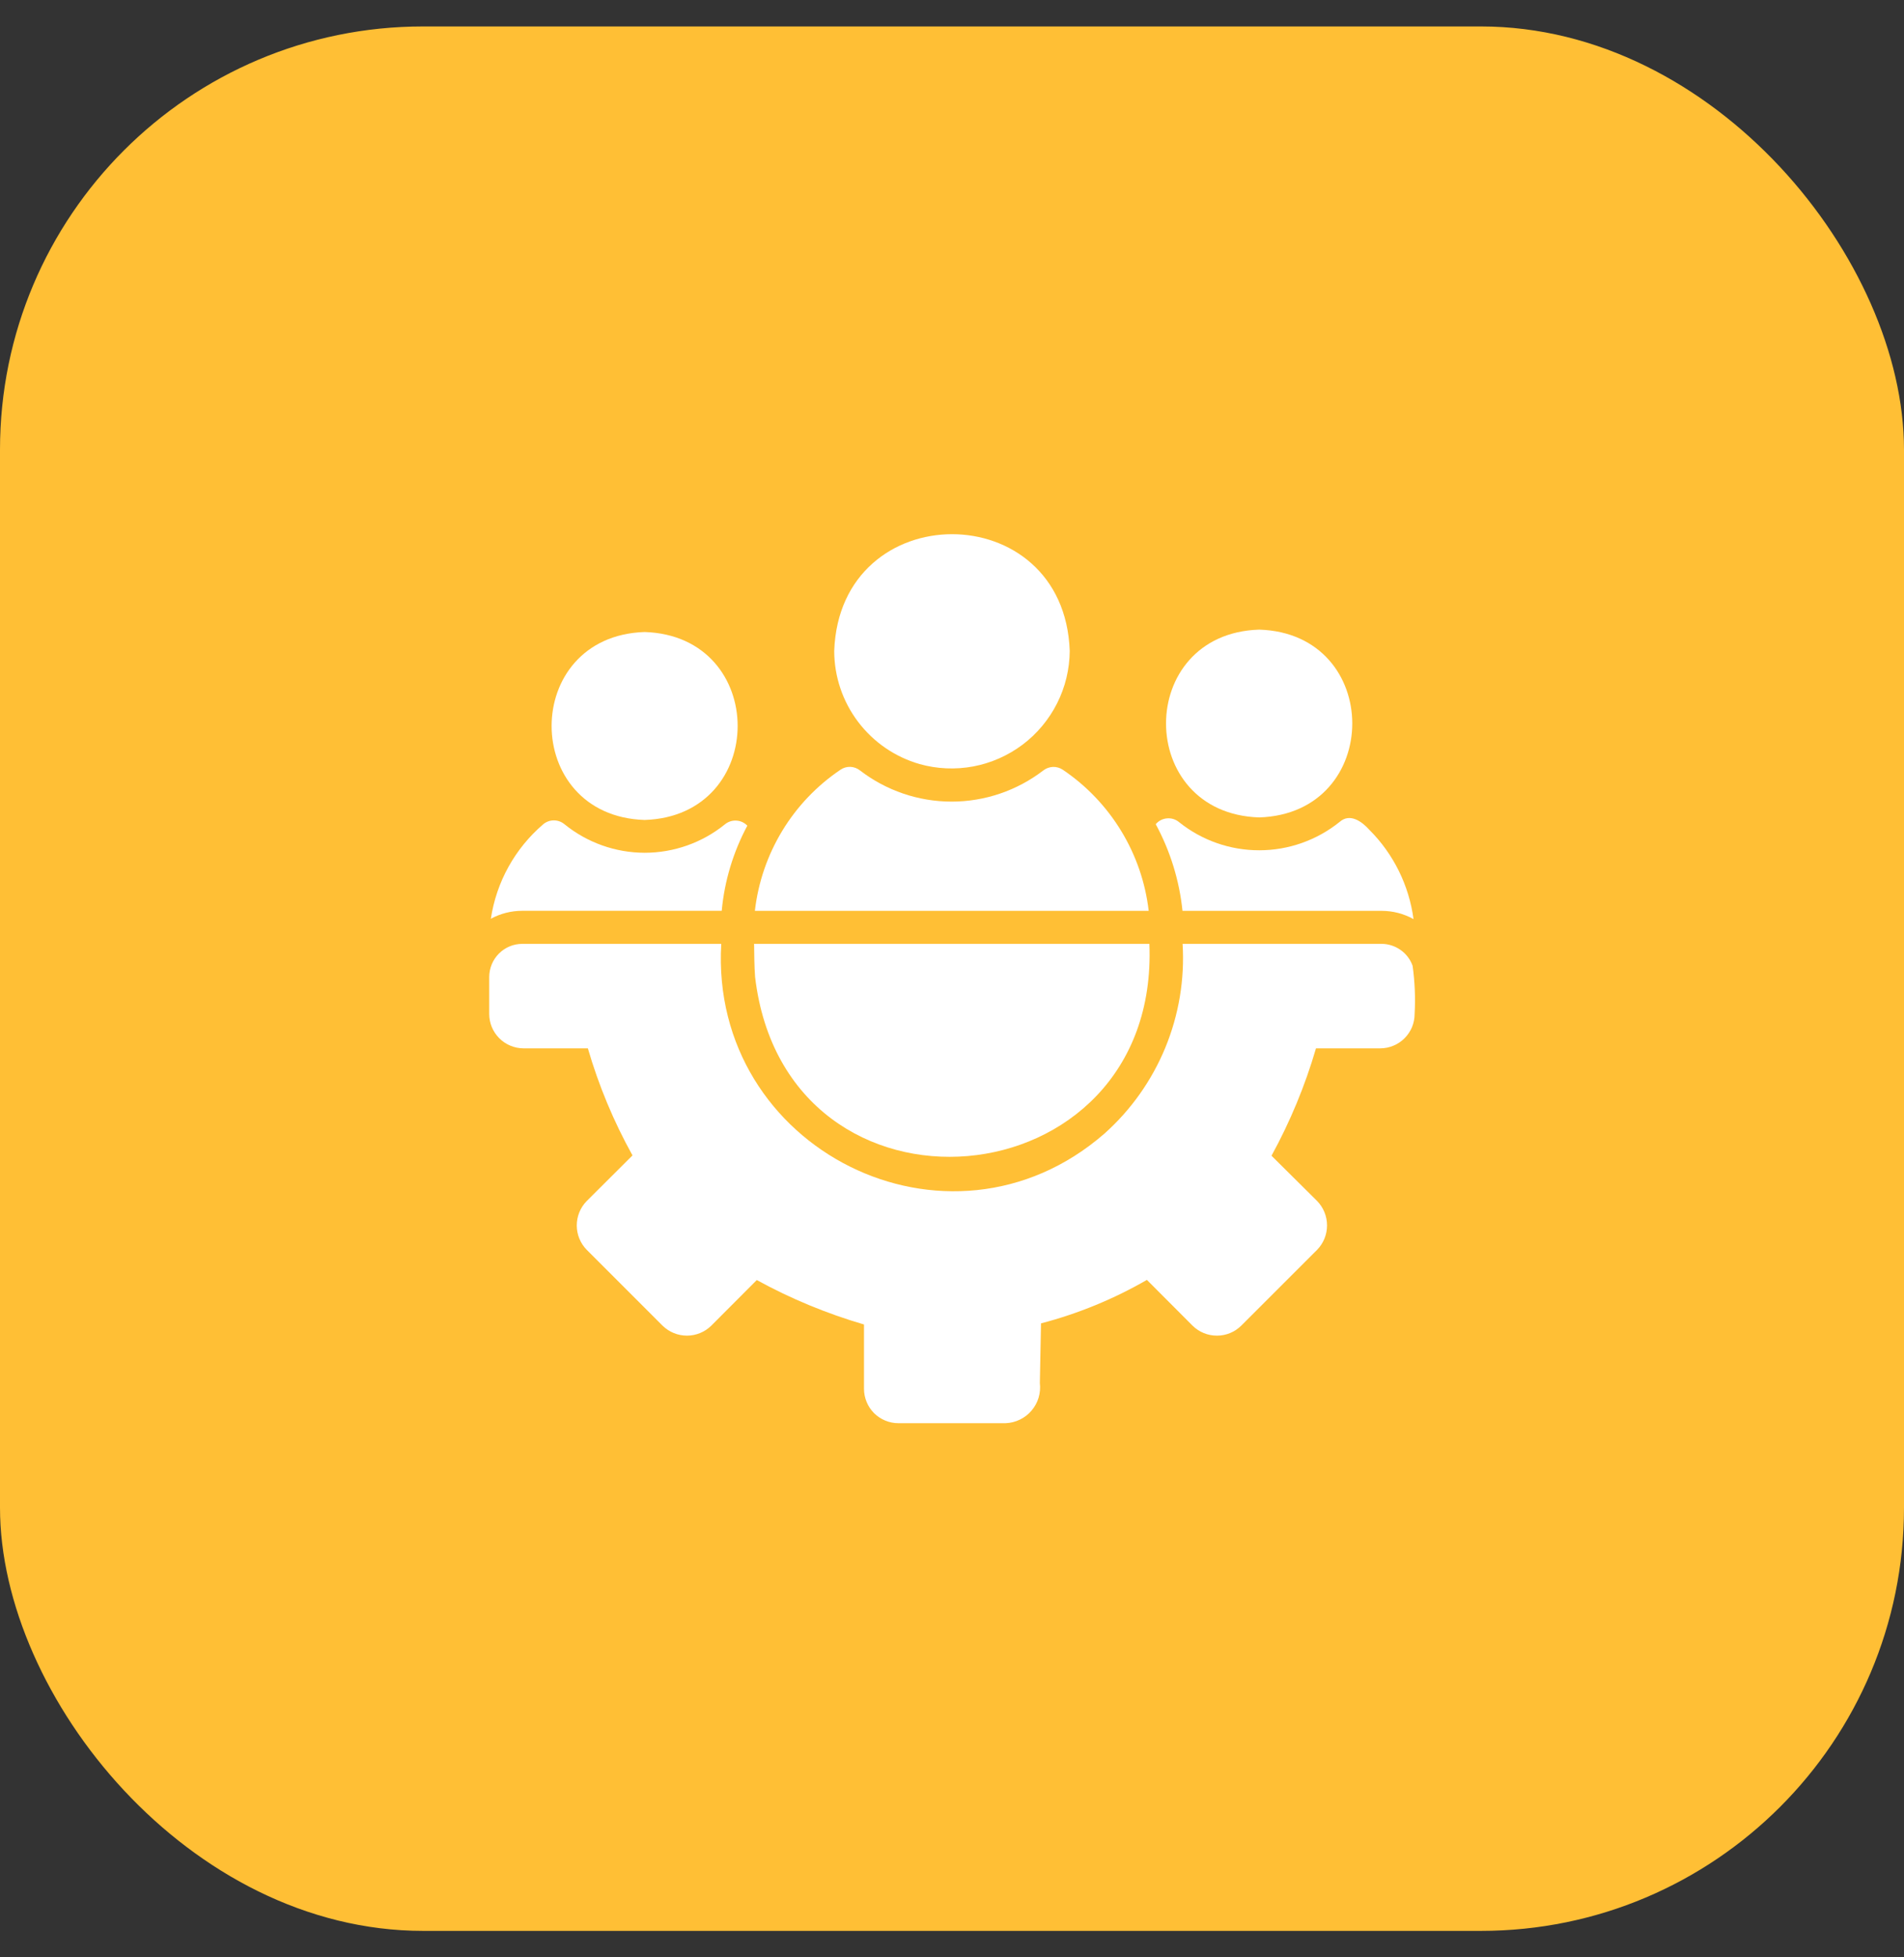
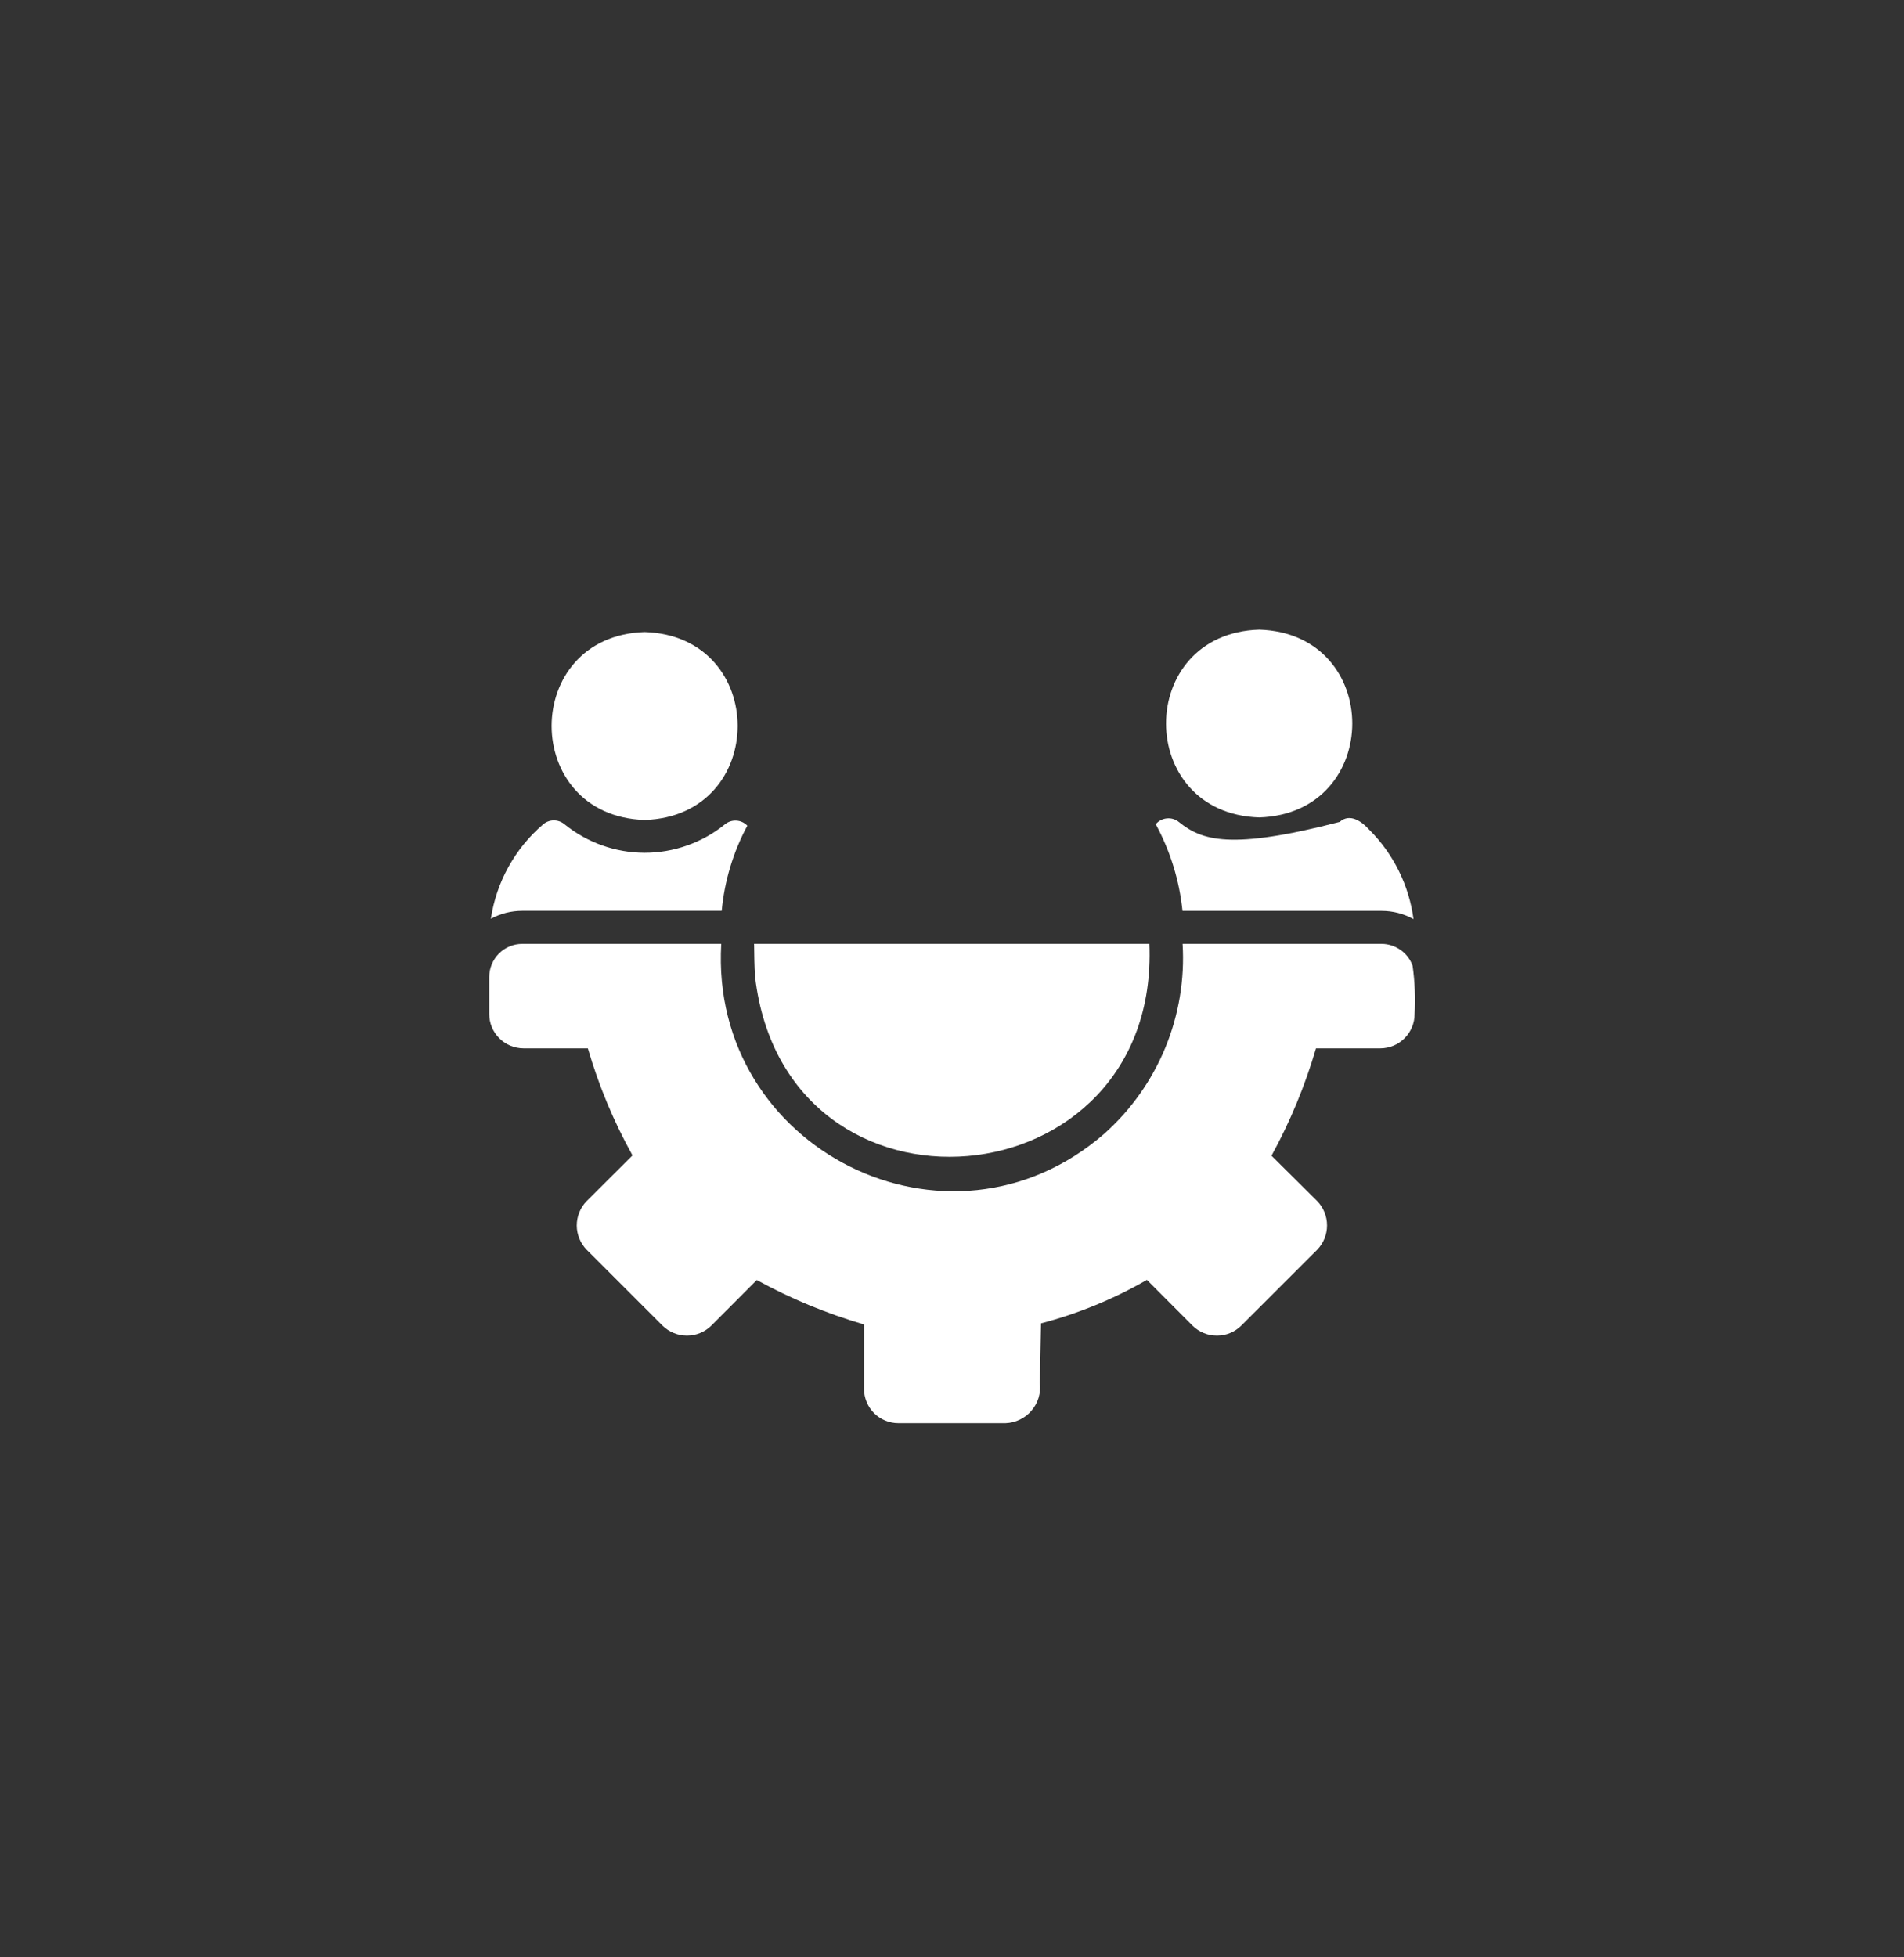
<svg xmlns="http://www.w3.org/2000/svg" width="36" height="37" viewBox="0 0 36 37" fill="none">
  <rect x="0" y="0" width="36" height="37" fill="#333333" stroke="none" />
-   <rect y="0.5" width="36" height="36" rx="8" fill="#FFBF35" />
  <path d="M13.646 17.217C13.698 16.654 13.863 16.107 14.13 15.608C14.076 15.551 14.002 15.516 13.923 15.512C13.844 15.507 13.766 15.533 13.706 15.583C13.276 15.931 12.74 16.12 12.188 16.12C11.636 16.119 11.1 15.928 10.672 15.58C10.615 15.533 10.543 15.507 10.47 15.508C10.396 15.508 10.325 15.535 10.269 15.583C9.736 16.04 9.385 16.673 9.281 17.367C9.463 17.269 9.666 17.217 9.872 17.217H13.646Z" fill="white" />
  <path d="M12.188 15.5C14.532 15.425 14.535 12.022 12.188 11.947C9.842 12.023 9.845 15.425 12.188 15.5Z" fill="white" />
  <path d="M26.709 18.257C26.666 18.136 26.587 18.031 26.481 17.957C26.376 17.883 26.251 17.842 26.122 17.842H22.36C22.401 18.512 22.289 19.184 22.033 19.805C21.777 20.426 21.384 20.981 20.882 21.429C17.933 23.994 13.412 21.721 13.637 17.842L9.875 17.842C9.709 17.842 9.551 17.908 9.434 18.025C9.317 18.142 9.251 18.301 9.25 18.467V19.167C9.25 19.252 9.267 19.337 9.299 19.415C9.332 19.494 9.38 19.566 9.44 19.626C9.501 19.687 9.572 19.735 9.651 19.767C9.73 19.8 9.815 19.817 9.9 19.817H11.115C11.32 20.521 11.603 21.2 11.959 21.841L11.09 22.707C10.971 22.83 10.905 22.995 10.905 23.167C10.906 23.338 10.973 23.503 11.093 23.625L12.527 25.059C12.65 25.18 12.816 25.248 12.988 25.248C13.161 25.248 13.326 25.18 13.449 25.059L14.309 24.197C14.952 24.55 15.632 24.831 16.336 25.037L16.336 26.253C16.336 26.338 16.353 26.423 16.386 26.502C16.418 26.581 16.466 26.652 16.526 26.713C16.587 26.773 16.659 26.821 16.737 26.853C16.816 26.886 16.901 26.903 16.986 26.903H19.011C19.105 26.9 19.197 26.877 19.282 26.836C19.366 26.796 19.442 26.738 19.503 26.666C19.564 26.595 19.61 26.512 19.637 26.422C19.664 26.331 19.672 26.237 19.661 26.143L19.683 25.016C20.384 24.833 21.058 24.556 21.685 24.194L22.551 25.062C22.674 25.182 22.839 25.249 23.011 25.248C23.183 25.248 23.347 25.18 23.469 25.059L24.904 23.625C25.024 23.502 25.091 23.337 25.091 23.164C25.091 22.992 25.024 22.827 24.904 22.703L24.041 21.847C24.394 21.203 24.676 20.522 24.882 19.817L26.097 19.817C26.183 19.817 26.267 19.8 26.346 19.767C26.425 19.735 26.496 19.687 26.557 19.626C26.617 19.566 26.665 19.494 26.698 19.415C26.73 19.337 26.747 19.252 26.747 19.167C26.764 18.863 26.751 18.559 26.709 18.257Z" fill="white" />
-   <path d="M17.386 14.443C17.717 14.536 18.065 14.551 18.403 14.488C18.741 14.424 19.059 14.283 19.334 14.077C19.609 13.87 19.832 13.602 19.987 13.295C20.142 12.988 20.223 12.65 20.226 12.306C20.123 9.36 15.877 9.364 15.773 12.306C15.774 12.789 15.932 13.258 16.223 13.643C16.514 14.029 16.922 14.309 17.386 14.443Z" fill="white" />
  <path d="M14.277 18.467C14.859 23.398 21.932 22.774 21.732 17.842L14.258 17.842C14.26 17.996 14.262 18.286 14.277 18.467Z" fill="white" />
-   <path d="M20.094 14.55C20.04 14.514 19.975 14.495 19.91 14.497C19.844 14.5 19.781 14.522 19.729 14.562C19.231 14.945 18.621 15.153 17.993 15.153C17.365 15.153 16.755 14.945 16.258 14.562C16.206 14.522 16.142 14.498 16.077 14.496C16.011 14.494 15.946 14.513 15.892 14.55C15.445 14.851 15.069 15.246 14.79 15.706C14.511 16.167 14.334 16.683 14.273 17.218H21.719C21.657 16.683 21.479 16.167 21.198 15.706C20.918 15.246 20.541 14.851 20.094 14.55Z" fill="white" />
  <path d="M23.809 15.452C26.155 15.376 26.154 11.975 23.809 11.902C21.459 11.975 21.46 15.378 23.809 15.452Z" fill="white" />
-   <path d="M22.358 17.218H26.126C26.336 17.218 26.542 17.272 26.726 17.374C26.641 16.735 26.347 16.142 25.892 15.687C25.75 15.529 25.525 15.364 25.329 15.537C24.899 15.883 24.363 16.073 23.811 16.073C23.259 16.074 22.723 15.886 22.292 15.54C22.228 15.487 22.146 15.462 22.064 15.47C21.981 15.477 21.905 15.517 21.852 15.58C22.127 16.087 22.299 16.644 22.358 17.218Z" fill="white" />
+   <path d="M22.358 17.218H26.126C26.336 17.218 26.542 17.272 26.726 17.374C26.641 16.735 26.347 16.142 25.892 15.687C25.75 15.529 25.525 15.364 25.329 15.537C23.259 16.074 22.723 15.886 22.292 15.54C22.228 15.487 22.146 15.462 22.064 15.47C21.981 15.477 21.905 15.517 21.852 15.58C22.127 16.087 22.299 16.644 22.358 17.218Z" fill="white" />
</svg>